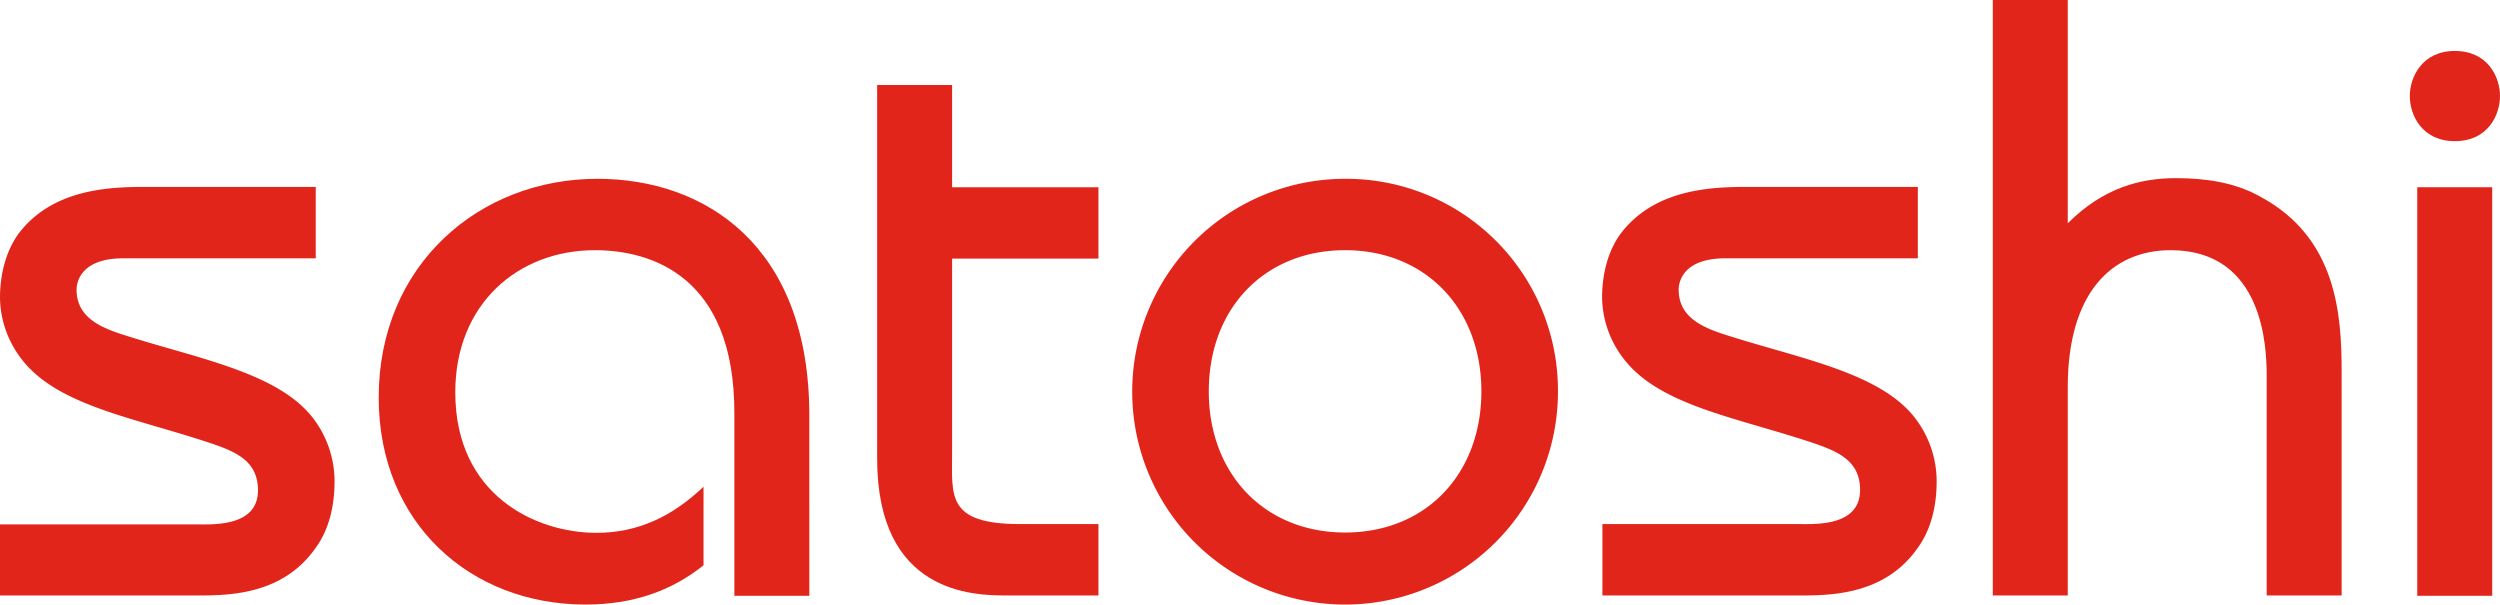
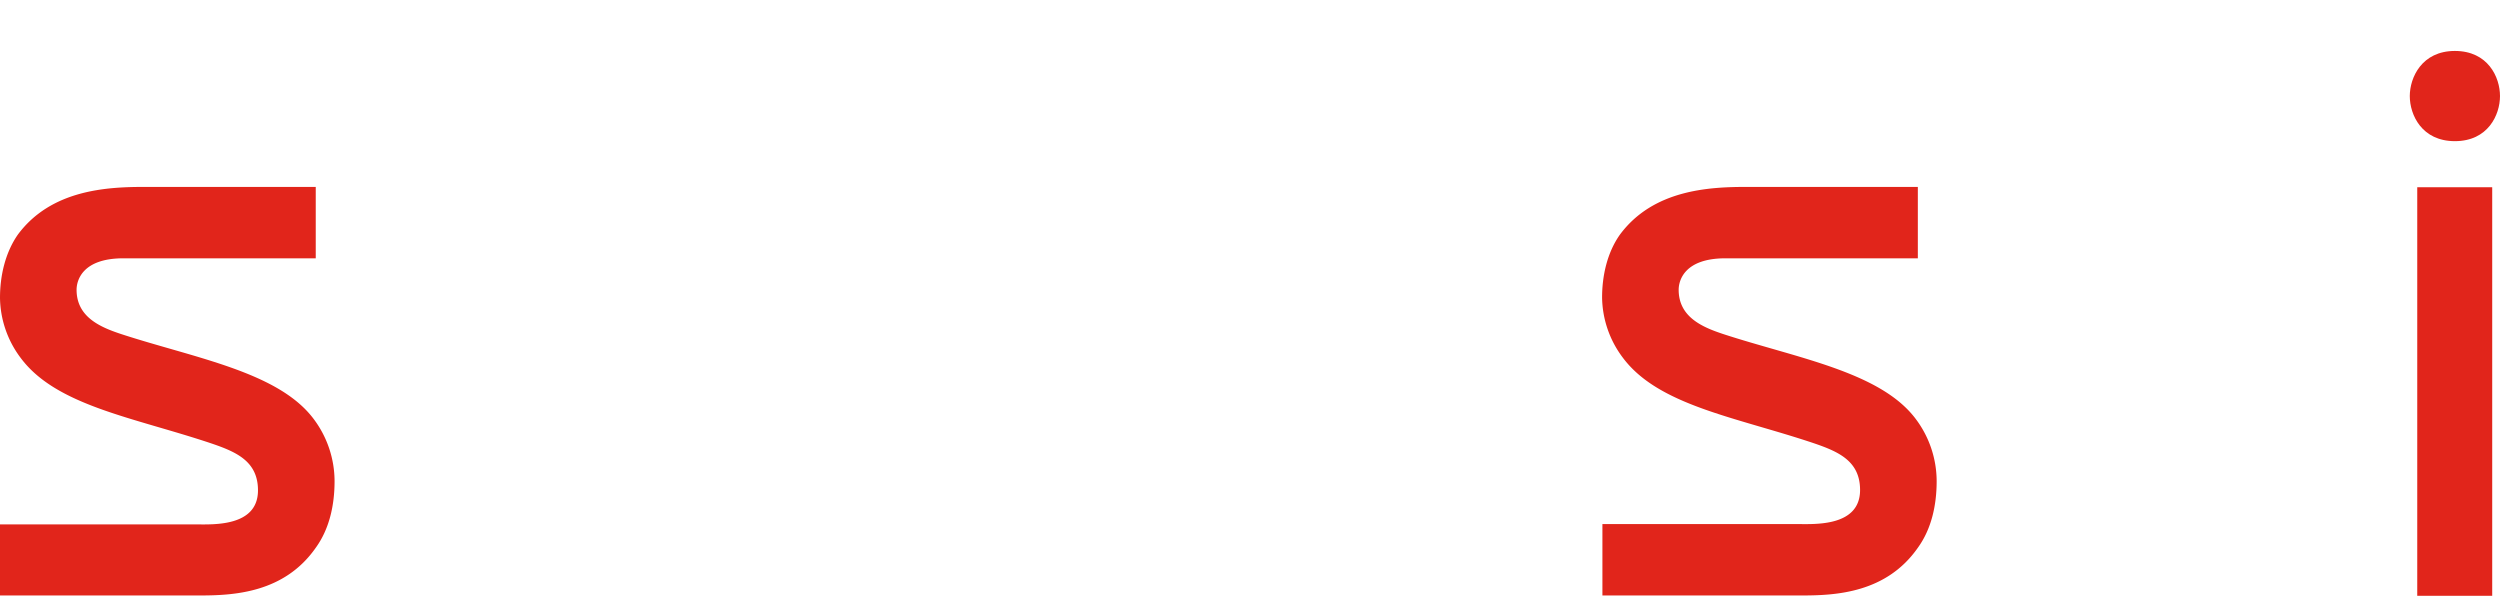
<svg xmlns="http://www.w3.org/2000/svg" viewBox="0 0 770.4 186.3">
  <defs>
    <style>.cls-1{fill:#e1251b;}</style>
  </defs>
  <g id="Layer_2" data-name="Layer 2">
    <g id="Слой_1" data-name="Слой 1">
      <path class="cls-1" d="M0,183.5H61.6c10.5,0,26-.8,35.7-14.7,4.2-5.8,5.8-13.1,5.8-20.5a32,32,0,0,0-6.6-19.4c-11-14.4-36.7-18.6-59.3-26-6.3-2.1-13.6-5.2-13.6-13.6,0-2.9,1.8-9.7,14.4-9.7H97.3v-22H44.6c-11.5,0-28.8.8-39.1,14.7C1.6,77.9,0,85,0,91.8a31.44,31.44,0,0,0,6.3,18.4c11,14.9,34.9,18.4,59,26.5,7.6,2.6,14.2,5.5,14.2,14.4,0,11.3-13.9,10.5-19.1,10.5H0Z" />
-       <path class="cls-1" d="M216.8,150c-9.4,8.9-19.9,14.2-33,14.2-18.6,0-43.5-11.5-43.5-43.3,0-27.3,19.4-43.8,43-43.8,17.3,0,43,7.9,43,50.1v56.4h23.1V128c0-52.7-32.5-72.9-65.3-72.9-36.4,0-67.4,26.5-67.4,67.4,0,38.8,28.3,63.8,63.7,63.8,14.7,0,26.5-4.2,36.4-12.1V150Z" />
-       <path class="cls-1" d="M338.5,57.7H293.4V26.2H270.3V141.3c0,41.7,29.6,42.2,39.9,42.2h28.3v-22H314.4c-22.8,0-21-8.7-21-22V79.7h45.1v-22Z" />
-       <path class="cls-1" d="M414.5,55.1a65.6,65.6,0,1,0,65.6,65.6,65.24,65.24,0,0,0-65.6-65.6m0,109c-24.6,0-42-17.8-42-43.5s17.3-43.5,42-43.5c24.9,0,42,18.1,42,43.5s-17,43.5-42,43.5" />
      <path class="cls-1" d="M493.7,183.5h61.6c10.5,0,26-.8,35.7-14.7,4.2-5.8,5.8-13.1,5.8-20.5a32,32,0,0,0-6.6-19.4c-11-14.4-36.7-18.6-59.3-26-6.3-2.1-13.6-5.2-13.6-13.6,0-2.9,1.8-9.7,14.4-9.7H591v-22H538.3c-11.5,0-28.8.8-39.1,14.7-3.9,5.5-5.5,12.6-5.5,19.4a31.44,31.44,0,0,0,6.3,18.4c11,14.9,34.9,18.4,59,26.5,7.6,2.6,14.2,5.5,14.2,14.4,0,11.3-13.9,10.5-19.1,10.5H493.8v22Z" />
-       <path class="cls-1" d="M637.2,183.5V119.3c0-29.1,13.6-42.2,31.7-42.2,28.8,0,29.6,30.2,29.6,38.8v67.6h23.1v-69c0-17.8-1.6-41.2-24.9-53.8-7.9-4.5-17-5.8-26.2-5.8-10.8,0-22.3,2.9-33.3,13.9V0H614.1V183.5Z" />
      <rect class="cls-1" x="744.9" y="57.7" width="23.1" height="125.9" />
      <path class="cls-1" d="M742.6,29.6c0,5.8,3.7,13.9,13.9,13.9s13.9-8.1,13.9-13.9-3.7-13.9-13.9-13.9-13.9,8.2-13.9,13.9" />
    </g>
  </g>
</svg>